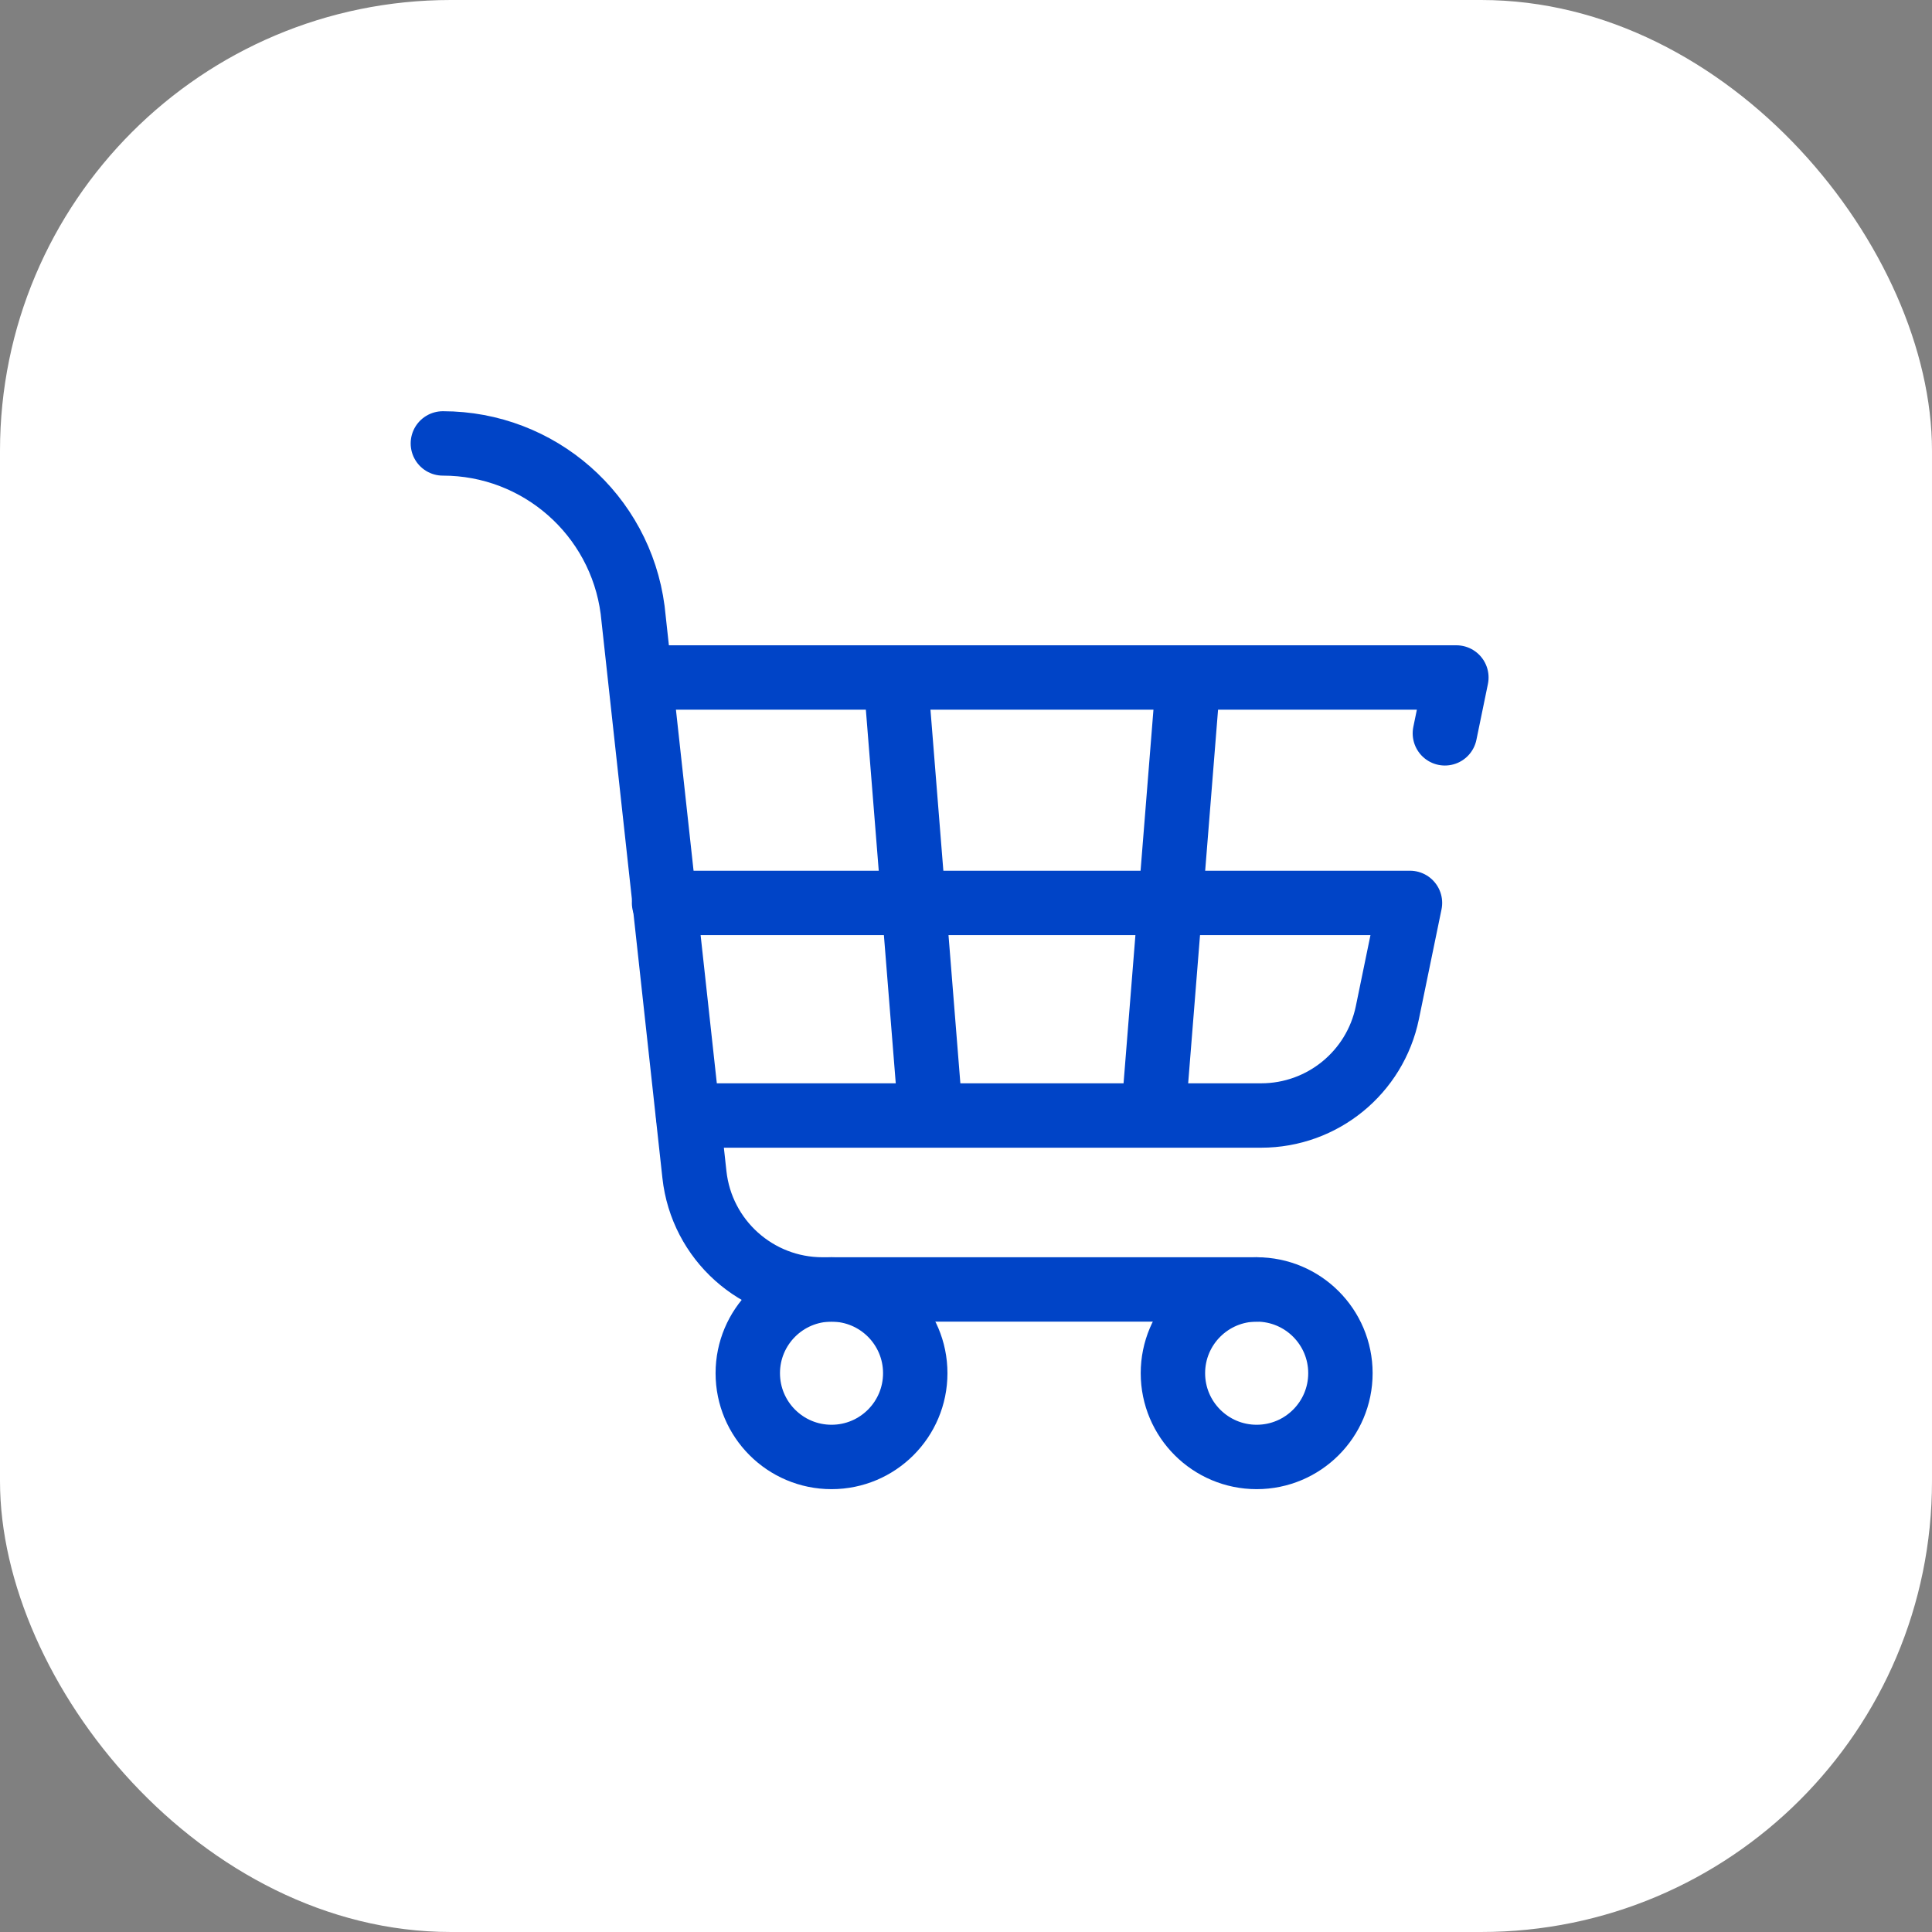
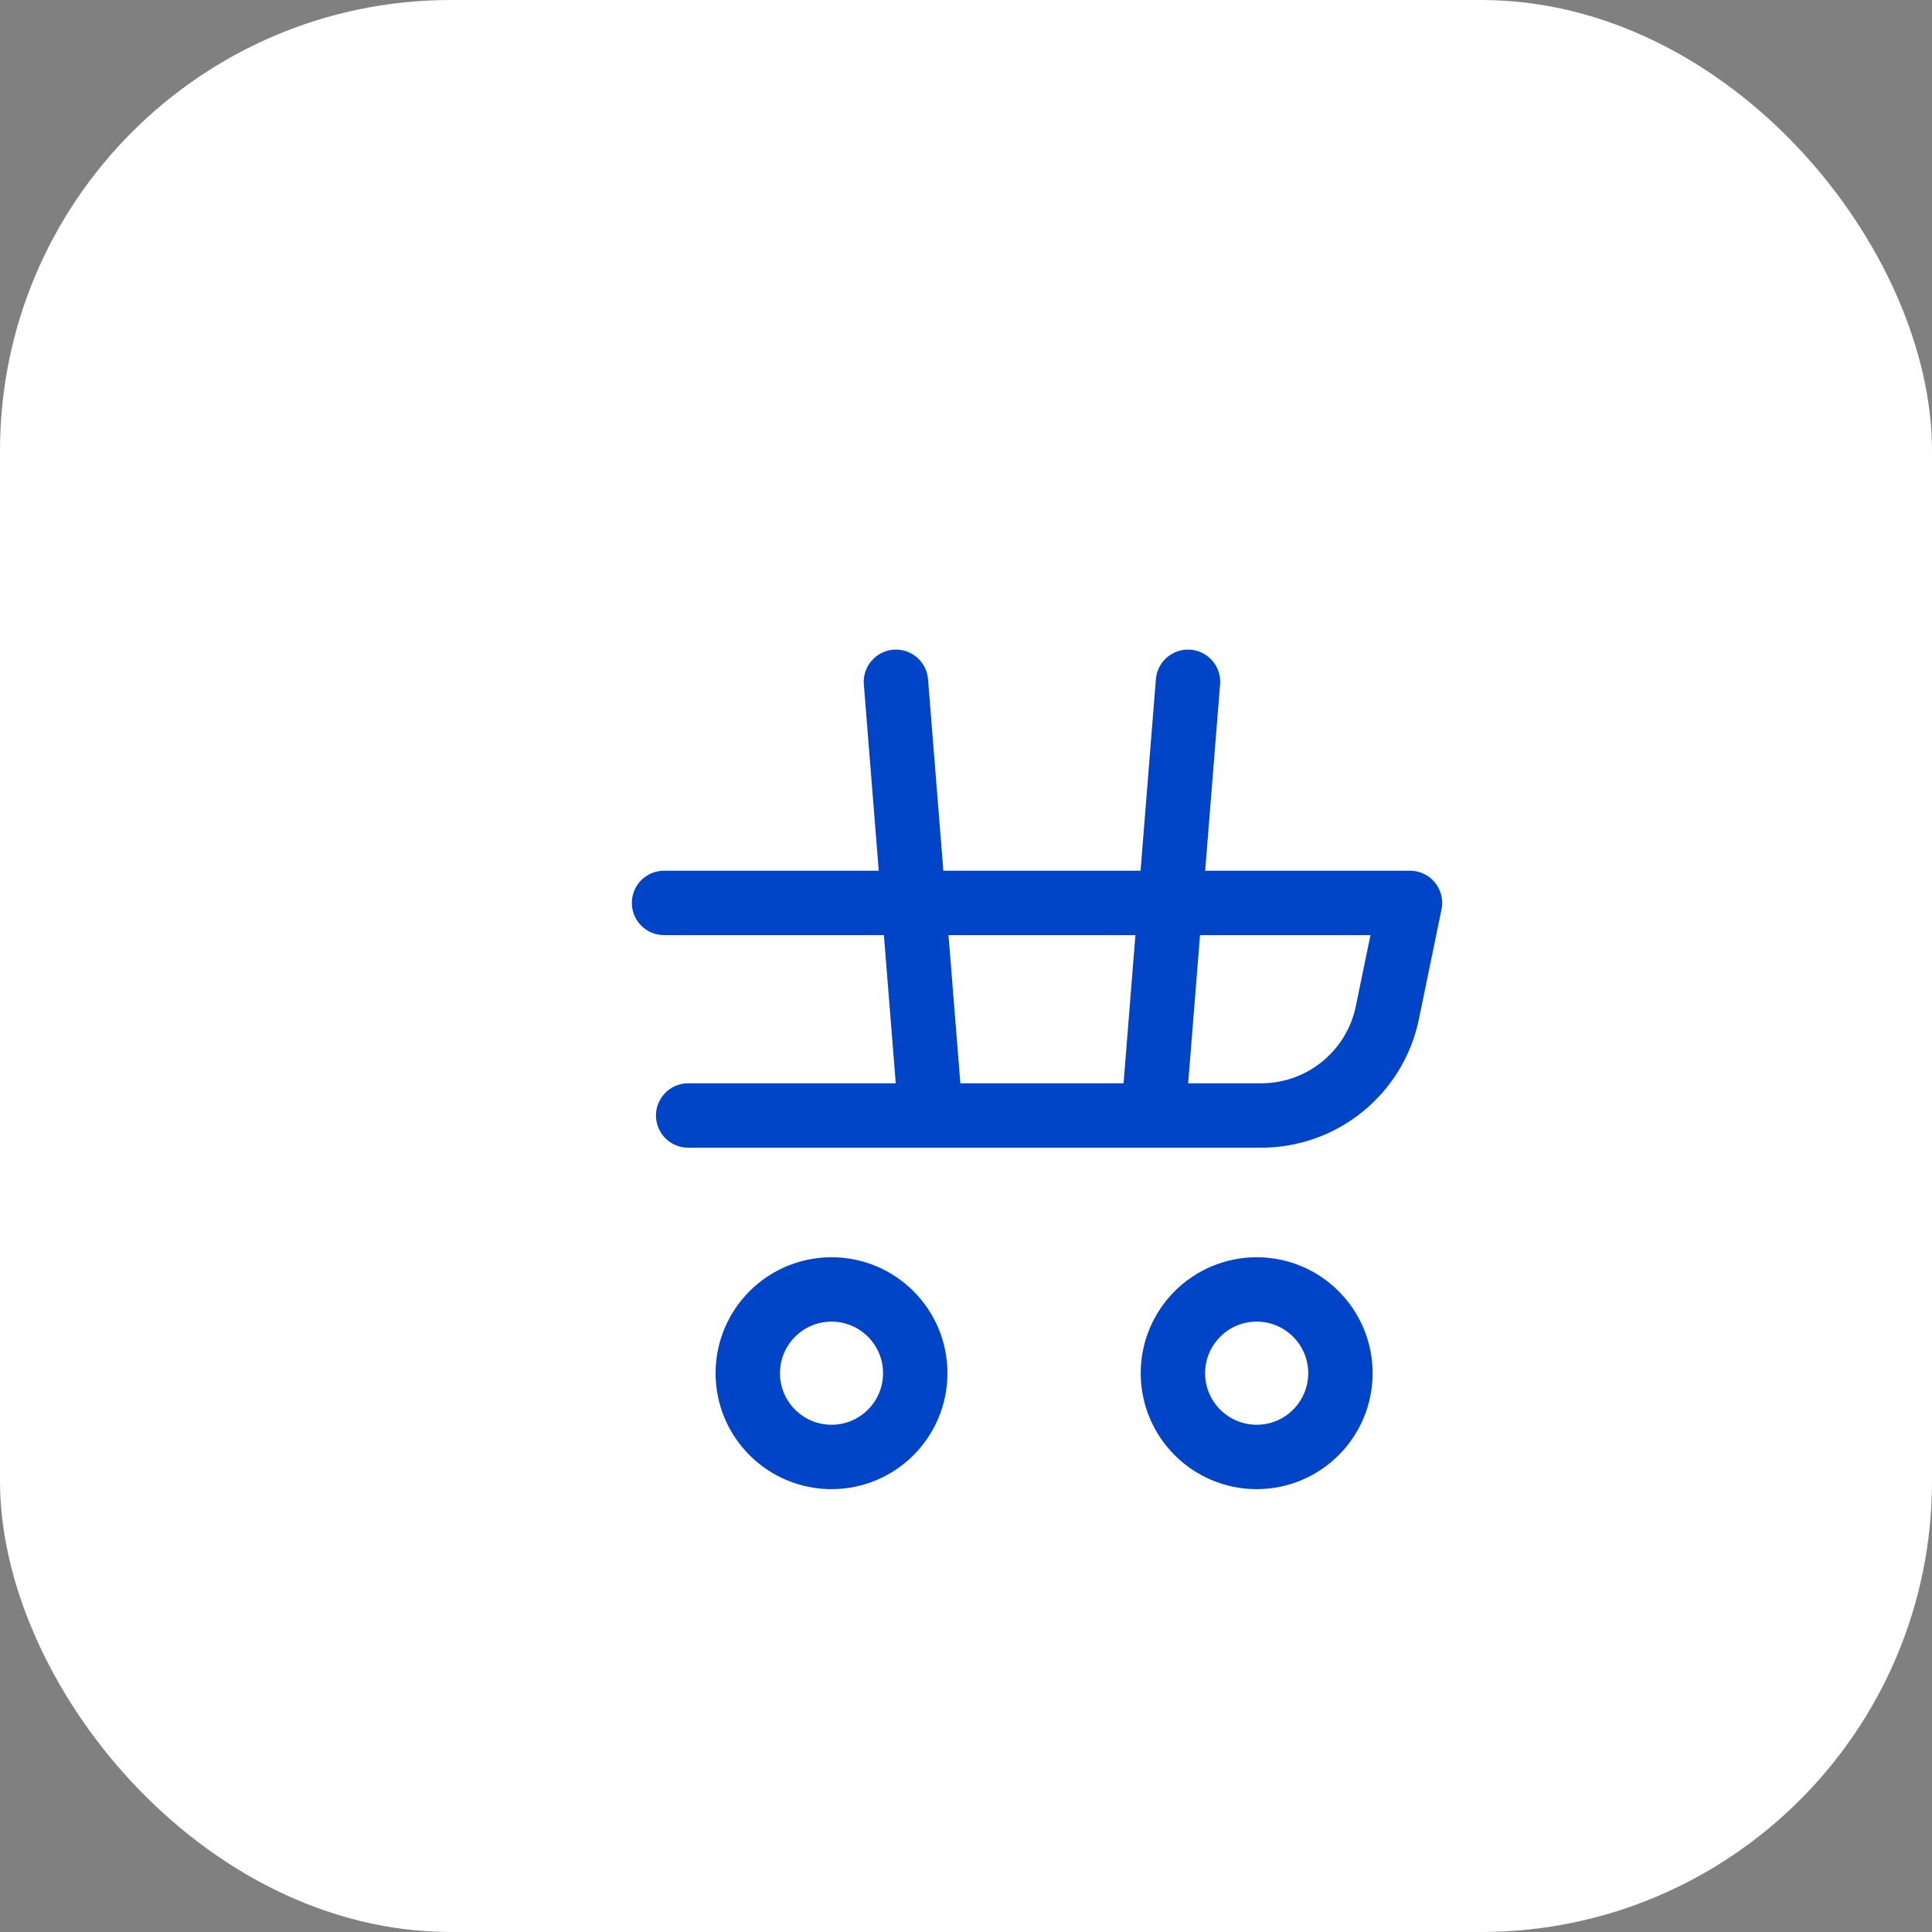
<svg xmlns="http://www.w3.org/2000/svg" width="60" height="60" viewBox="0 0 60 60" fill="none">
  <rect x="0" y="0" width="60" height="60" fill="#808080" stroke="none" />
  <g id="icon-ecommerce">
    <rect width="60" height="60" rx="14" fill="white" />
    <g id="ecommerce-icon">
-       <path id="path2862" d="M20.623 21.04H45.229L44.872 22.774" stroke="#0044C7" stroke-width="2" stroke-miterlimit="10" stroke-linecap="round" stroke-linejoin="round" />
      <path id="path2866" d="M20.623 28.041H43.788L43.086 31.449C42.703 33.309 41.066 34.643 39.167 34.643H21.372" stroke="#0044C7" stroke-width="2" stroke-miterlimit="10" stroke-linecap="round" stroke-linejoin="round" />
      <path id="path2870" d="M28.424 42.646C28.424 44.082 27.26 45.247 25.824 45.247C24.387 45.247 23.223 44.082 23.223 42.646C23.223 41.21 24.387 40.045 25.824 40.045C27.26 40.045 28.424 41.21 28.424 42.646Z" stroke="#0044C7" stroke-width="2" stroke-miterlimit="10" stroke-linecap="round" stroke-linejoin="round" />
      <path id="path2874" d="M41.628 42.646C41.628 44.082 40.463 45.247 39.027 45.247C37.591 45.247 36.426 44.082 36.426 42.646C36.426 41.21 37.591 40.045 39.027 40.045C40.463 40.045 41.628 41.21 41.628 42.646Z" stroke="#0044C7" stroke-width="2" stroke-miterlimit="10" stroke-linecap="round" stroke-linejoin="round" />
-       <path id="path2878" d="M39.027 40.045H25.543C23.502 40.045 21.788 38.508 21.566 36.479L19.647 18.942C19.259 15.983 16.738 13.771 13.754 13.771" stroke="#0044C7" stroke-width="2" stroke-miterlimit="10" stroke-linecap="round" stroke-linejoin="round" />
      <path id="path2882" d="M27.824 21.174L28.891 34.51" stroke="#0044C7" stroke-width="2" stroke-miterlimit="10" stroke-linecap="round" stroke-linejoin="round" />
      <path id="path2886" d="M36.894 21.174L35.827 34.51" stroke="#0044C7" stroke-width="2" stroke-miterlimit="10" stroke-linecap="round" stroke-linejoin="round" />
    </g>
  </g>
</svg>